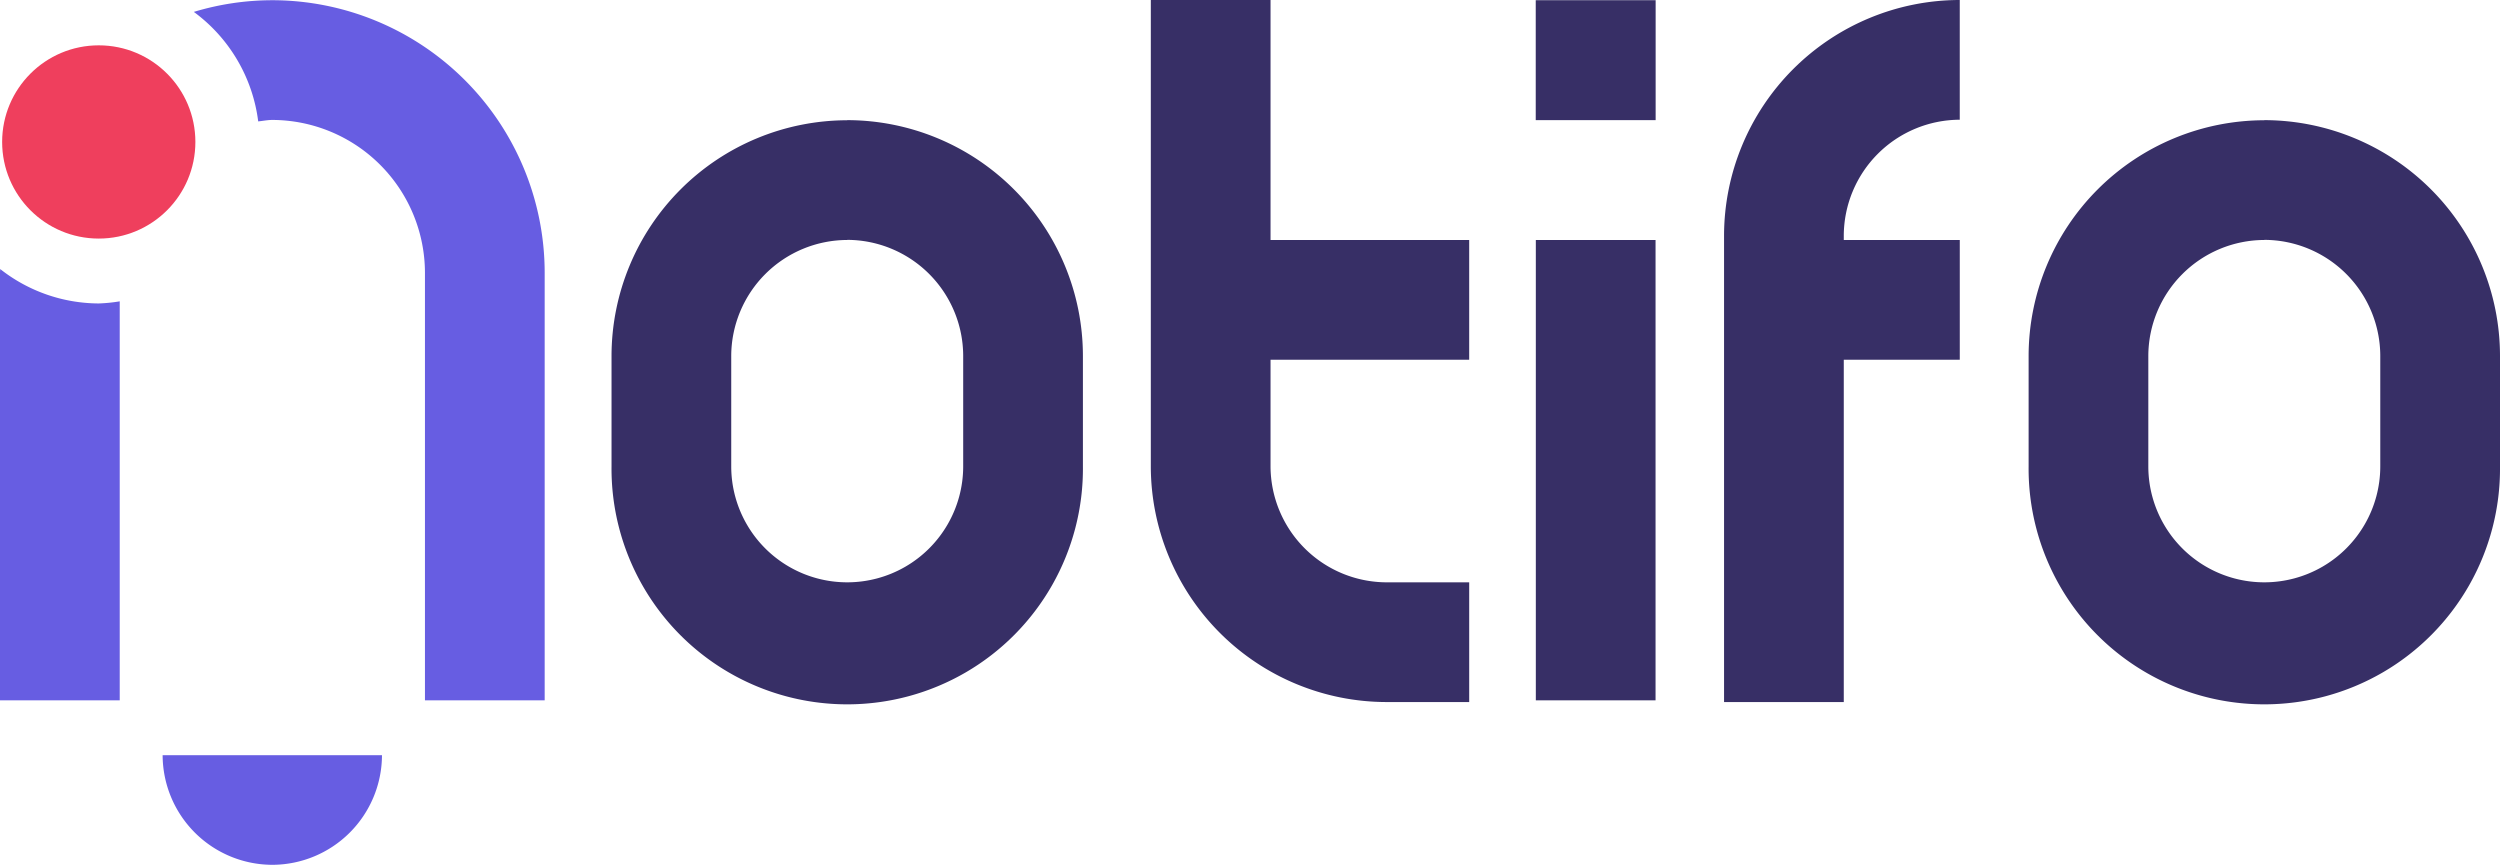
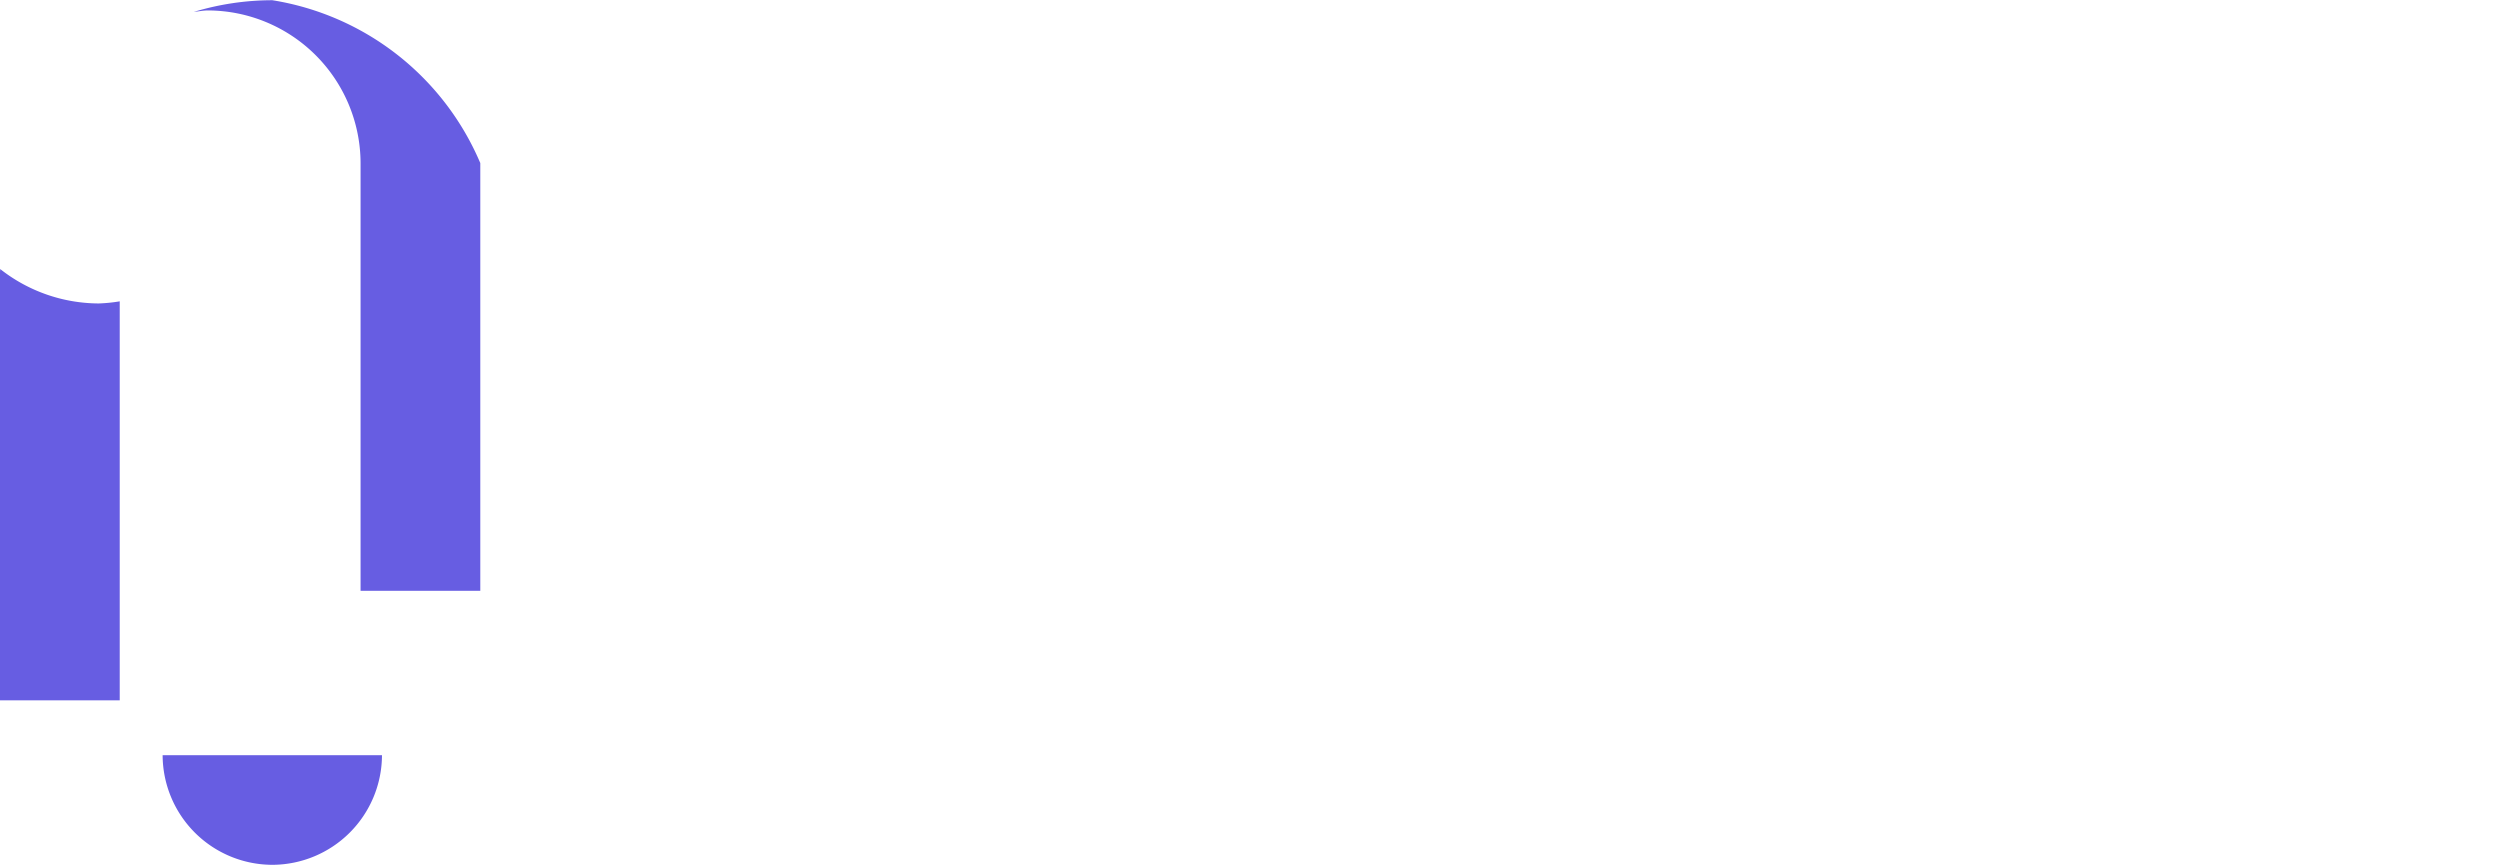
<svg xmlns="http://www.w3.org/2000/svg" viewBox="0 0 1122.18 388.19">
  <defs>
    <style>.cls-1{fill:#675de2}.cls-2{fill:#ef3f5d}.cls-3{fill:#372f66}</style>
  </defs>
  <g id="Layer_2" data-name="Layer 2">
    <g id="Layer_1-2" data-name="Layer 1">
-       <path d="M44.34 136.21A71.82 71.82 0 0 1 .08 120.76c0 .53-.08 1-.08 1.59v192h53.74V135.26a71.09 71.09 0 0 1-9.4.95ZM122.24.1A122 122 0 0 0 87 5.34a72.14 72.14 0 0 1 28.9 49.15c2.12-.2 4.17-.65 6.34-.65a68.71 68.71 0 0 1 68.51 68.51v192h53.74v-192A122.39 122.39 0 0 0 122.24.1Z" class="cls-1" />
-       <circle cx="44.33" cy="63.72" r="43.37" class="cls-2" />
+       <path d="M44.34 136.21A71.82 71.82 0 0 1 .08 120.76c0 .53-.08 1-.08 1.59v192h53.74V135.26a71.09 71.09 0 0 1-9.4.95ZM122.24.1A122 122 0 0 0 87 5.34c2.12-.2 4.17-.65 6.34-.65a68.71 68.71 0 0 1 68.51 68.51v192h53.74v-192A122.39 122.39 0 0 0 122.24.1Z" class="cls-1" />
      <path d="M122.24 388.19A49.37 49.37 0 0 0 171.46 339H73a49.36 49.36 0 0 0 49.24 49.19Z" class="cls-1" />
-       <path d="M380.29 107.67a52.2 52.2 0 0 1 52.06 52.05v49.61a52.06 52.06 0 0 1-104.12 0v-49.61a52.21 52.21 0 0 1 52.06-52m0-53.74A105.91 105.91 0 0 0 274.5 159.72v49.61a105.8 105.8 0 1 0 211.59 0v-49.61a105.92 105.92 0 0 0-105.8-105.79ZM1016.38 107.67a52.2 52.2 0 0 1 52.06 52.05v49.61a52.06 52.06 0 0 1-104.12 0v-49.61a52.21 52.21 0 0 1 52.06-52m0-53.74a105.91 105.91 0 0 0-105.79 105.74v49.61a105.8 105.8 0 1 0 211.59 0v-49.61a105.92 105.92 0 0 0-105.8-105.79ZM689.39 107.72h53.74v206.65h-53.74zM879.69 107.72h-52.07v-1.92a52.22 52.22 0 0 1 52.06-52.06V0a105.92 105.92 0 0 0-105.8 105.8v209.33h53.74V161.46h52.07ZM622.37 261.39a52.22 52.22 0 0 1-52.06-52.06v-47.87h89.17v-53.74h-89.17V0h-53.74v209.33a105.92 105.92 0 0 0 105.8 105.8h37.11v-53.74ZM689.35.1h53.82v53.82h-53.82z" class="cls-3" />
    </g>
  </g>
</svg>